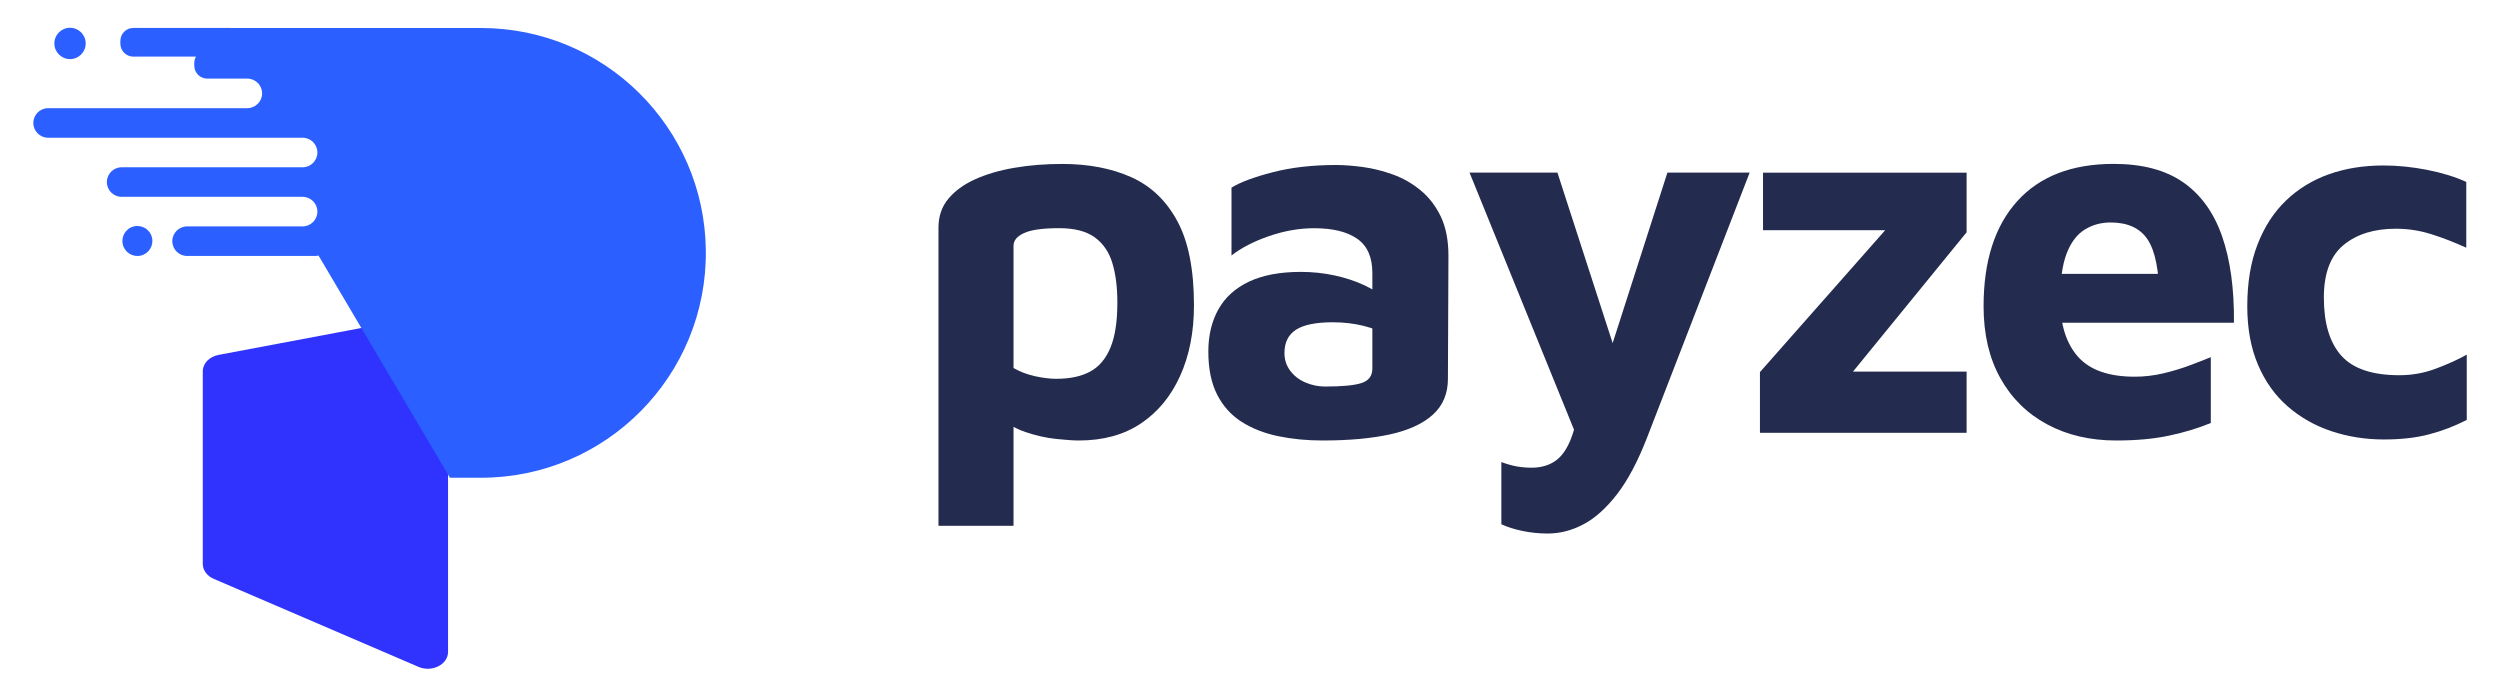
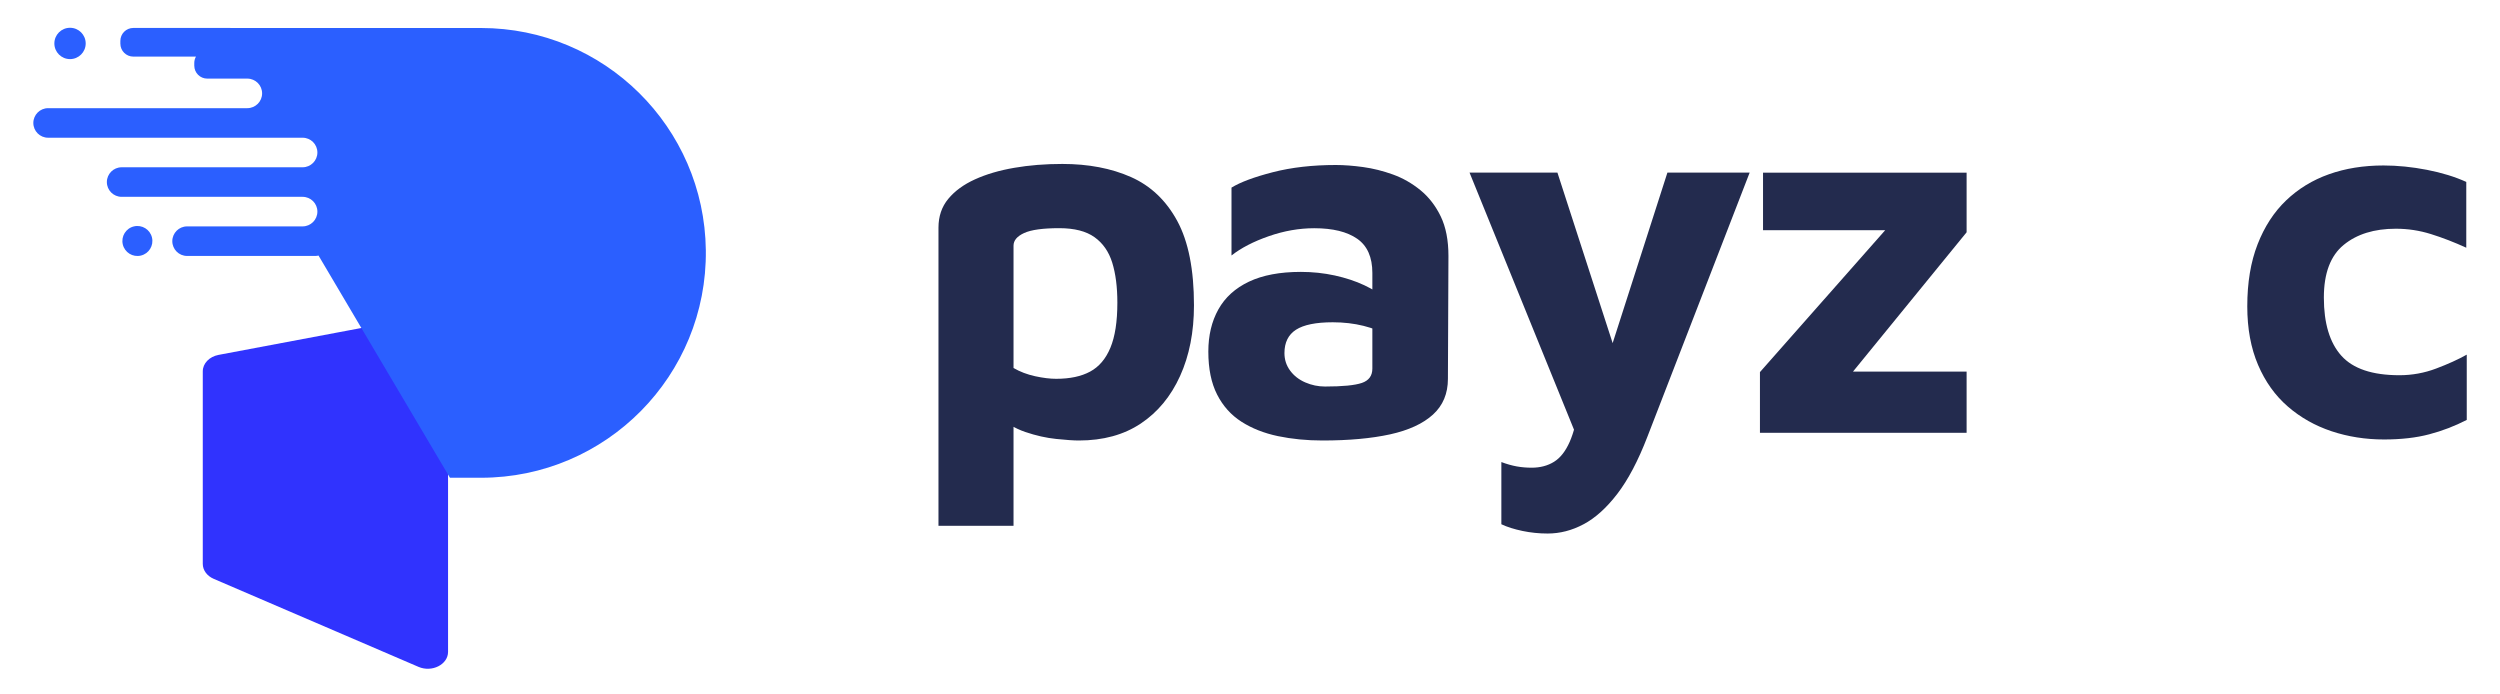
<svg xmlns="http://www.w3.org/2000/svg" width="900" height="250" viewBox="0 0 900 250" fill="none">
  <path d="M152.39 113.88L78.68 127.76C75.36 128.39 73 130.84 73 133.68V203C73 205.27 74.52 207.35 76.95 208.39L150.66 240.07C155.51 242.16 161.3 239.22 161.3 234.68V119.8C161.29 115.91 156.95 113.02 152.39 113.88Z" fill="#3033FE" />
  <path d="M230.06 33.44C215.43 18.99 195.33 10.08 173.16 10.08H83.07C82.99 10.08 82.92 10.06 82.84 10.06H48C45.42 10.06 43.33 12.15 43.33 14.73V15.71C43.33 18.29 45.42 20.38 48 20.38H70.55C70.17 21.05 69.94 21.82 69.94 22.65V23.63C69.94 26.21 72.03 28.3 74.61 28.3H89.09C92 28.33 94.36 30.7 94.36 33.62C94.36 35.09 93.76 36.42 92.8 37.38C91.83 38.34 90.5 38.94 89.03 38.94H83.3H17.32C15.85 38.94 14.52 39.54 13.56 40.5C12.6 41.47 12 42.8 12 44.26C12 47.2 14.38 49.58 17.32 49.58H89.58H89.86H108.94C111.88 49.58 114.26 51.96 114.26 54.9C114.26 56.37 113.66 57.7 112.7 58.66C111.73 59.62 110.4 60.22 108.94 60.22H106.18H95.89H43.79C42.32 60.22 40.99 60.82 40.03 61.78C39.07 62.75 38.47 64.08 38.47 65.54C38.47 68.48 40.85 70.86 43.79 70.86H102.18H106.18H108.94C111.88 70.86 114.26 73.24 114.26 76.18C114.26 77.65 113.66 78.98 112.7 79.94C111.73 80.9 110.4 81.5 108.94 81.5H108.46H67.35C65.88 81.5 64.55 82.1 63.59 83.06C62.63 84.03 62.03 85.36 62.03 86.82C62.03 89.76 64.41 92.14 67.35 92.14H113.45C113.87 92.14 114.28 92.1 114.67 92L130.09 118.08L161.28 170.81L161.98 171.99H173.16C218.25 171.99 254.65 135.15 254.1 90.07C253.84 67.89 244.69 47.91 230.06 33.44Z" fill="#2B5FFF" />
  <path d="M25.21 21.28C28.325 21.28 30.85 18.755 30.85 15.64C30.85 12.525 28.325 10 25.21 10C22.095 10 19.57 12.525 19.57 15.64C19.57 18.755 22.095 21.28 25.21 21.28Z" fill="#2B5FFF" />
  <path d="M50.7 92.01C53.603 91.325 55.4 88.416 54.715 85.514C54.029 82.612 51.121 80.814 48.219 81.5C45.316 82.185 43.519 85.094 44.204 87.996C44.89 90.898 47.798 92.695 50.7 92.01Z" fill="#2B5FFF" />
  <path d="M388.37 158.58C386.52 158.58 383.8 158.39 380.23 158.02C376.65 157.65 372.95 156.82 369.13 155.52C365.3 154.22 362.03 152.22 359.32 149.51L364.87 140.81V189.3H337.85V81.96C337.85 77.89 339.02 74.44 341.37 71.6C343.71 68.76 346.92 66.42 350.99 64.57C355.06 62.72 359.78 61.33 365.15 60.41C370.52 59.48 376.28 59.02 382.45 59.02C391.82 59.02 400.06 60.59 407.16 63.74C414.25 66.89 419.81 72.16 423.82 79.56C427.83 86.96 429.83 97.08 429.83 109.91C429.83 119.53 428.16 128.02 424.83 135.36C421.5 142.7 416.78 148.41 410.67 152.48C404.56 156.55 397.13 158.58 388.37 158.58ZM380.23 136.37C385.16 136.37 389.23 135.51 392.44 133.78C395.65 132.05 398.08 129.19 399.75 125.17C401.42 121.16 402.25 115.76 402.25 108.98C402.25 103.31 401.63 98.49 400.4 94.54C399.17 90.59 397.04 87.54 394.02 85.38C391 83.22 386.77 82.14 381.34 82.14C375.42 82.14 371.19 82.73 368.66 83.9C366.13 85.07 364.87 86.58 364.87 88.43V132.48C367.21 133.84 369.8 134.82 372.64 135.44C375.48 136.06 378.01 136.37 380.23 136.37Z" fill="#232B4E" />
  <path d="M476.09 158.58C470.41 158.58 465.08 158.05 460.08 157.01C455.08 155.96 450.7 154.23 446.94 151.83C443.18 149.42 440.25 146.16 438.15 142.02C436.05 137.89 435 132.74 435 126.57C435 120.77 436.2 115.71 438.61 111.39C441.02 107.07 444.69 103.74 449.62 101.4C454.55 99.06 460.78 97.88 468.31 97.88C472.5 97.88 476.57 98.31 480.52 99.17C484.47 100.04 488.01 101.21 491.16 102.69C494.31 104.17 496.8 105.77 498.66 107.5L499.77 120.83C497.3 119.35 494.34 118.18 490.89 117.31C487.43 116.45 483.73 116.02 479.79 116.02C473.74 116.02 469.33 116.92 466.56 118.7C463.78 120.49 462.4 123.3 462.4 127.12C462.4 129.47 463.08 131.56 464.44 133.41C465.8 135.26 467.62 136.68 469.9 137.67C472.18 138.66 474.56 139.15 477.03 139.15C483.32 139.15 487.73 138.72 490.26 137.86C492.79 137 494.05 135.27 494.05 132.68V98.26C494.05 92.59 492.23 88.48 488.59 85.95C484.95 83.42 479.8 82.16 473.14 82.16C467.71 82.16 462.25 83.12 456.76 85.03C451.27 86.94 446.8 89.26 443.34 91.97V67.54C446.55 65.57 451.51 63.72 458.24 61.99C464.96 60.26 472.52 59.4 480.91 59.4C483.87 59.4 487.14 59.65 490.72 60.14C494.3 60.63 497.87 61.53 501.45 62.82C505.03 64.11 508.33 66 511.35 68.46C514.37 70.93 516.81 74.08 518.66 77.9C520.51 81.73 521.44 86.48 521.44 92.15L521.25 136.38C521.25 141.69 519.46 145.97 515.88 149.24C512.3 152.51 507.15 154.88 500.43 156.37C493.7 157.84 485.59 158.58 476.09 158.58Z" fill="#232B4E" />
  <path d="M557.15 192.07C554.06 192.07 551.04 191.76 548.08 191.14C545.12 190.52 542.59 189.72 540.49 188.73V166.34C542.46 167.08 544.31 167.6 546.04 167.91C547.77 168.22 549.56 168.37 551.41 168.37C554.49 168.37 557.18 167.66 559.46 166.24C561.74 164.82 563.62 162.41 565.11 159.02C566.59 155.63 567.76 151.03 568.63 145.23L569.19 160.96L529.03 62.13H560.67L581.95 127.83H579.17L600.27 62.13H629.88L593.05 157.26C589.72 165.89 586.11 172.74 582.22 177.8C578.33 182.86 574.29 186.5 570.1 188.72C565.91 190.96 561.59 192.07 557.15 192.07Z" fill="#232B4E" />
  <path d="M633.58 155.8V133.96L683.73 77.14L686.51 82.88H634.69V62.15H707.98V83.62L661.34 140.81L660.42 133.78H707.98V155.8H633.58V155.8Z" fill="#232B4E" />
-   <path d="M761.83 158.58C752.45 158.58 744.16 156.64 736.94 152.75C729.72 148.86 724.11 143.31 720.1 136.09C716.09 128.87 714.09 120.27 714.09 110.27C714.09 93.98 718.13 81.37 726.21 72.42C734.29 63.48 745.86 59 760.91 59C771.27 59 779.63 61.22 785.99 65.66C792.34 70.1 797 76.58 799.96 85.09C802.92 93.6 804.34 103.97 804.22 116.18H732.97L730.01 98.6H781.46L777.39 107.3C777.27 97.31 775.85 90.27 773.13 86.2C770.42 82.13 765.97 80.09 759.81 80.09C756.35 80.09 753.24 80.95 750.46 82.68C747.68 84.41 745.52 87.28 743.98 91.29C742.44 95.3 741.67 100.82 741.67 107.85C741.67 116.73 743.8 123.58 748.05 128.39C752.31 133.2 759.12 135.61 768.5 135.61C771.95 135.61 775.38 135.21 778.77 134.41C782.16 133.61 785.34 132.65 788.3 131.54C791.26 130.43 793.79 129.44 795.89 128.58V152.27C791.45 154.12 786.48 155.63 780.99 156.8C775.49 157.99 769.11 158.58 761.83 158.58Z" fill="#232B4E" />
  <path d="M858.25 158.21C851.59 158.21 845.3 157.22 839.37 155.25C833.45 153.28 828.2 150.32 823.64 146.37C819.07 142.42 815.5 137.43 812.91 131.38C810.32 125.34 809.02 118.3 809.02 110.28C809.02 101.77 810.25 94.33 812.72 87.98C815.19 81.63 818.61 76.35 822.99 72.16C827.37 67.97 832.52 64.82 838.44 62.72C844.36 60.62 850.9 59.57 858.06 59.57C863.12 59.57 868.33 60.1 873.7 61.14C879.07 62.19 883.79 63.64 887.86 65.49V89.18C883.54 87.21 879.32 85.57 875.18 84.28C871.05 82.98 866.82 82.34 862.5 82.34C854.73 82.34 848.46 84.28 843.72 88.17C838.97 92.06 836.59 98.38 836.59 107.14C836.59 116.39 838.69 123.37 842.88 128.05C847.07 132.74 854.05 135.08 863.79 135.08C868.35 135.08 872.77 134.28 877.02 132.67C881.28 131.07 884.95 129.4 888.03 127.67V151.17C883.71 153.39 879.21 155.12 874.52 156.35C869.85 157.59 864.42 158.21 858.25 158.21Z" fill="#232B4E" />
</svg>